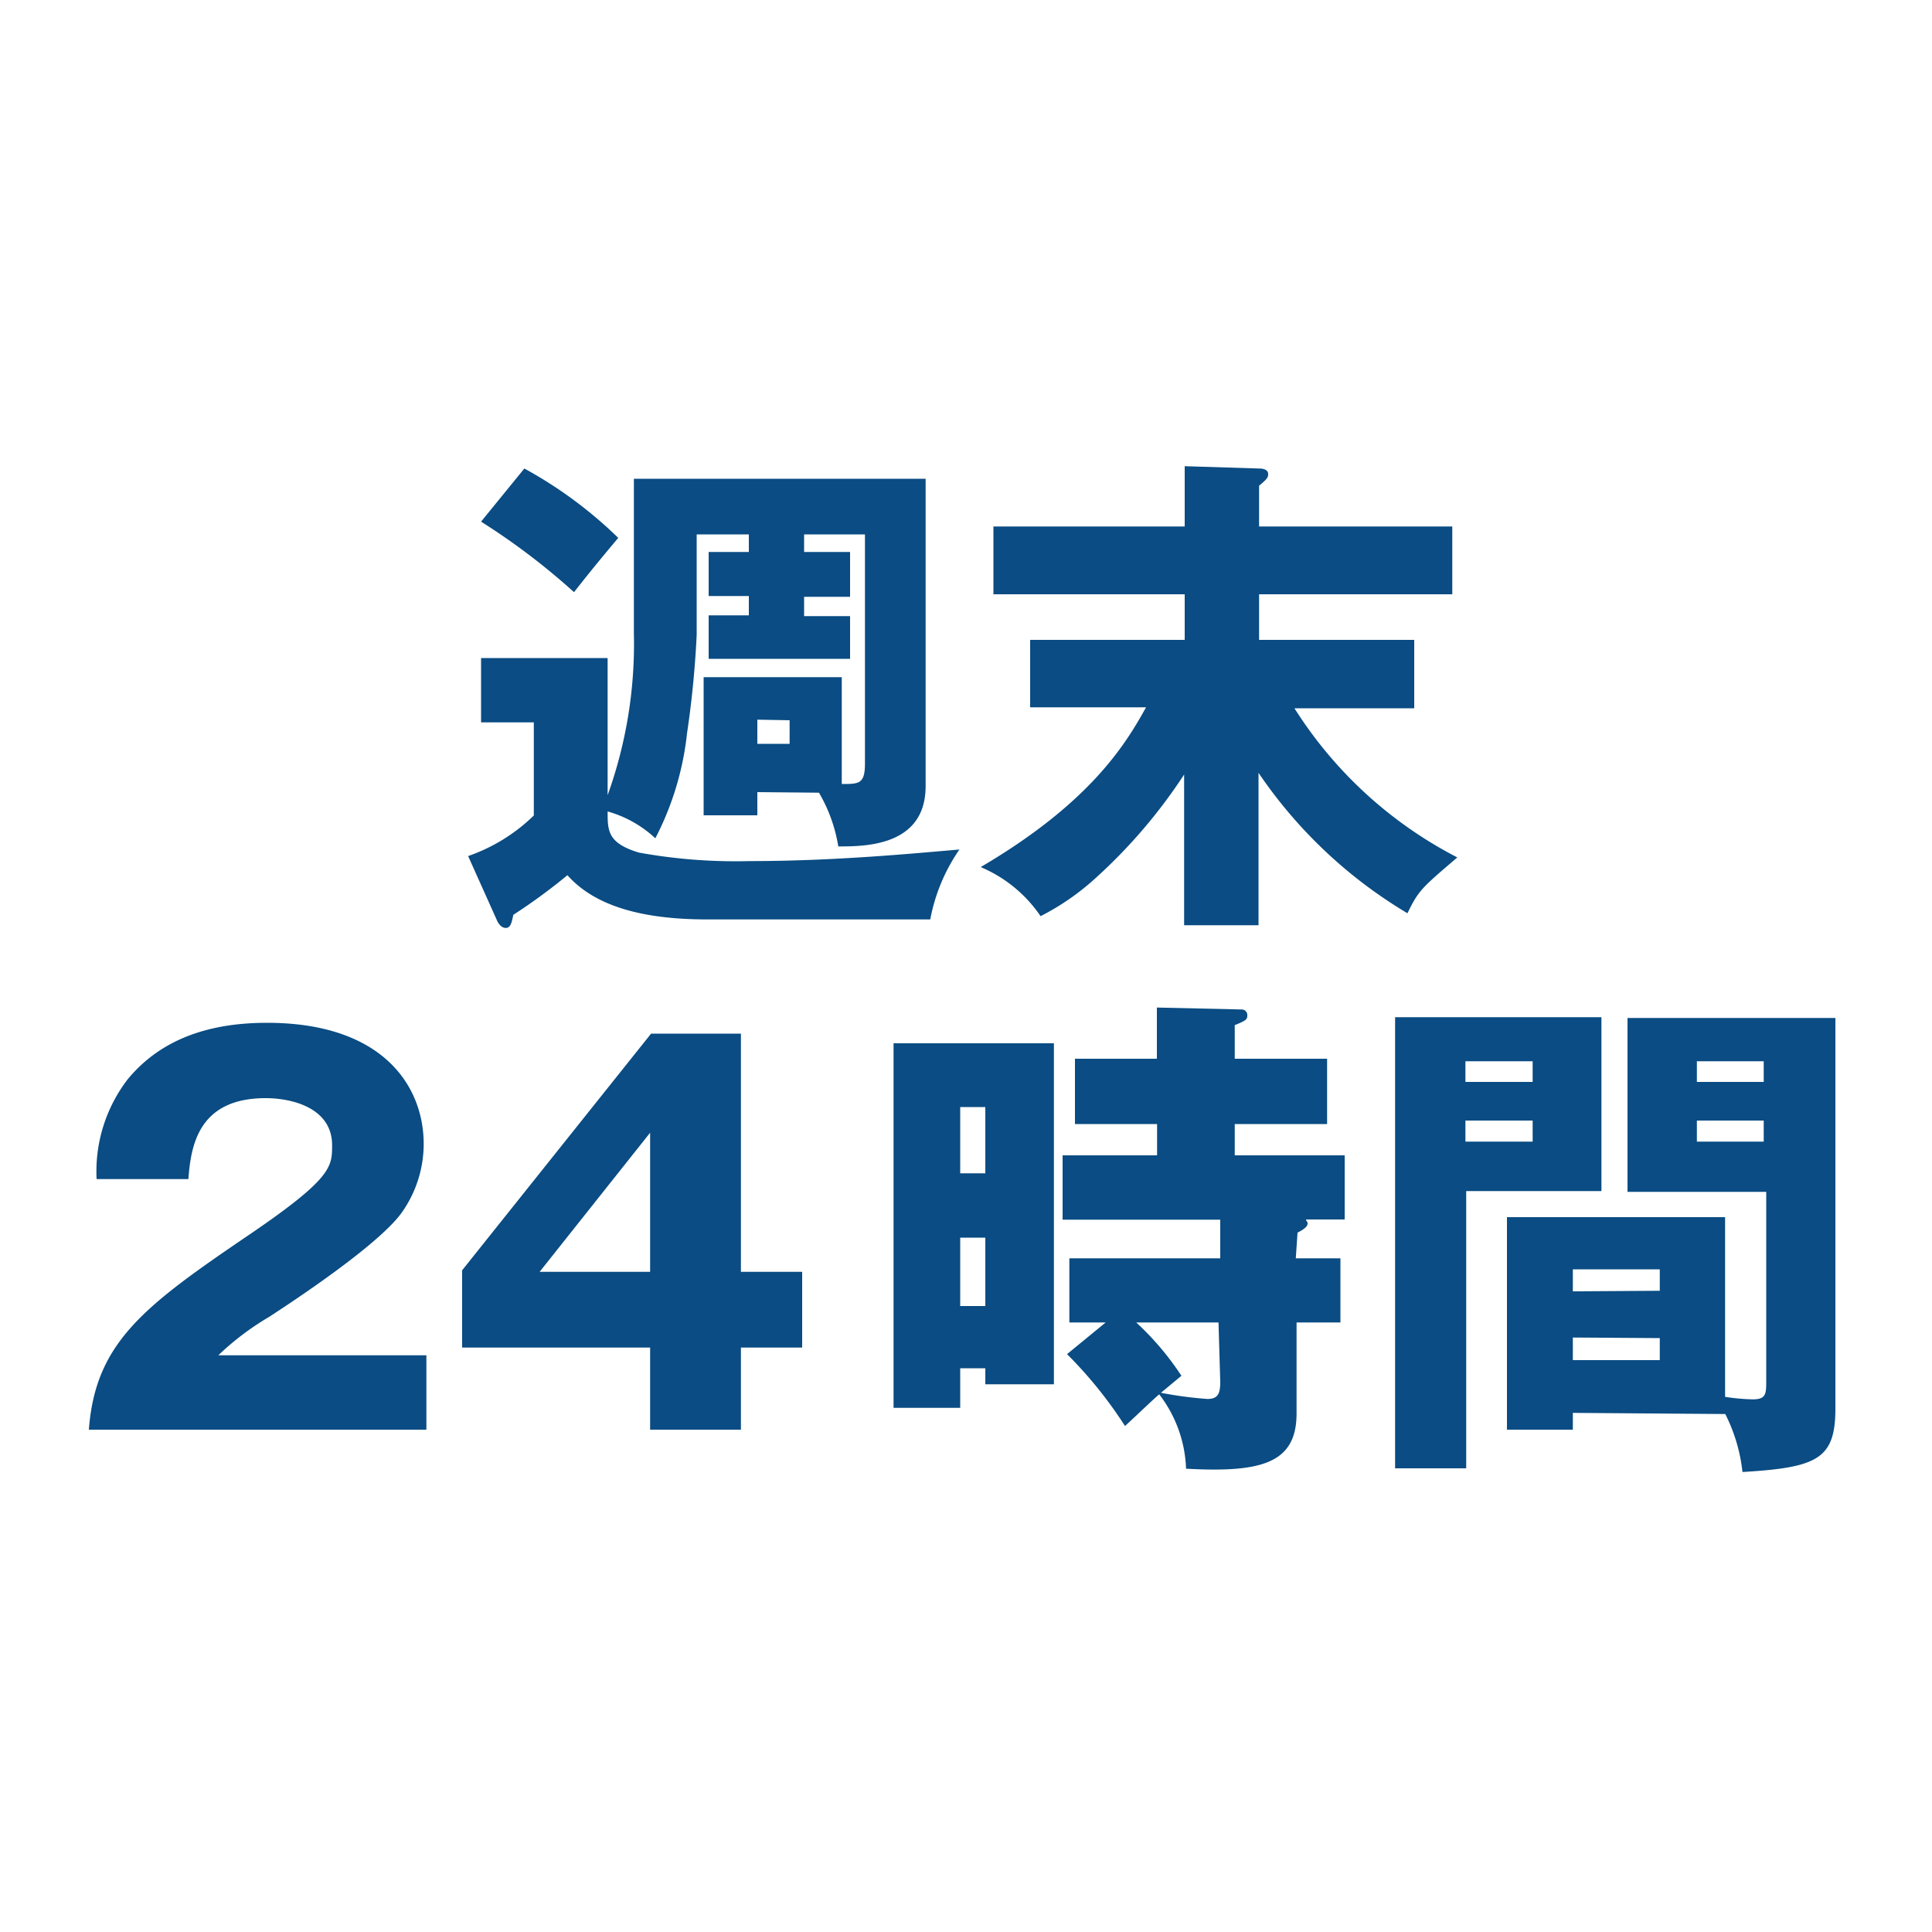
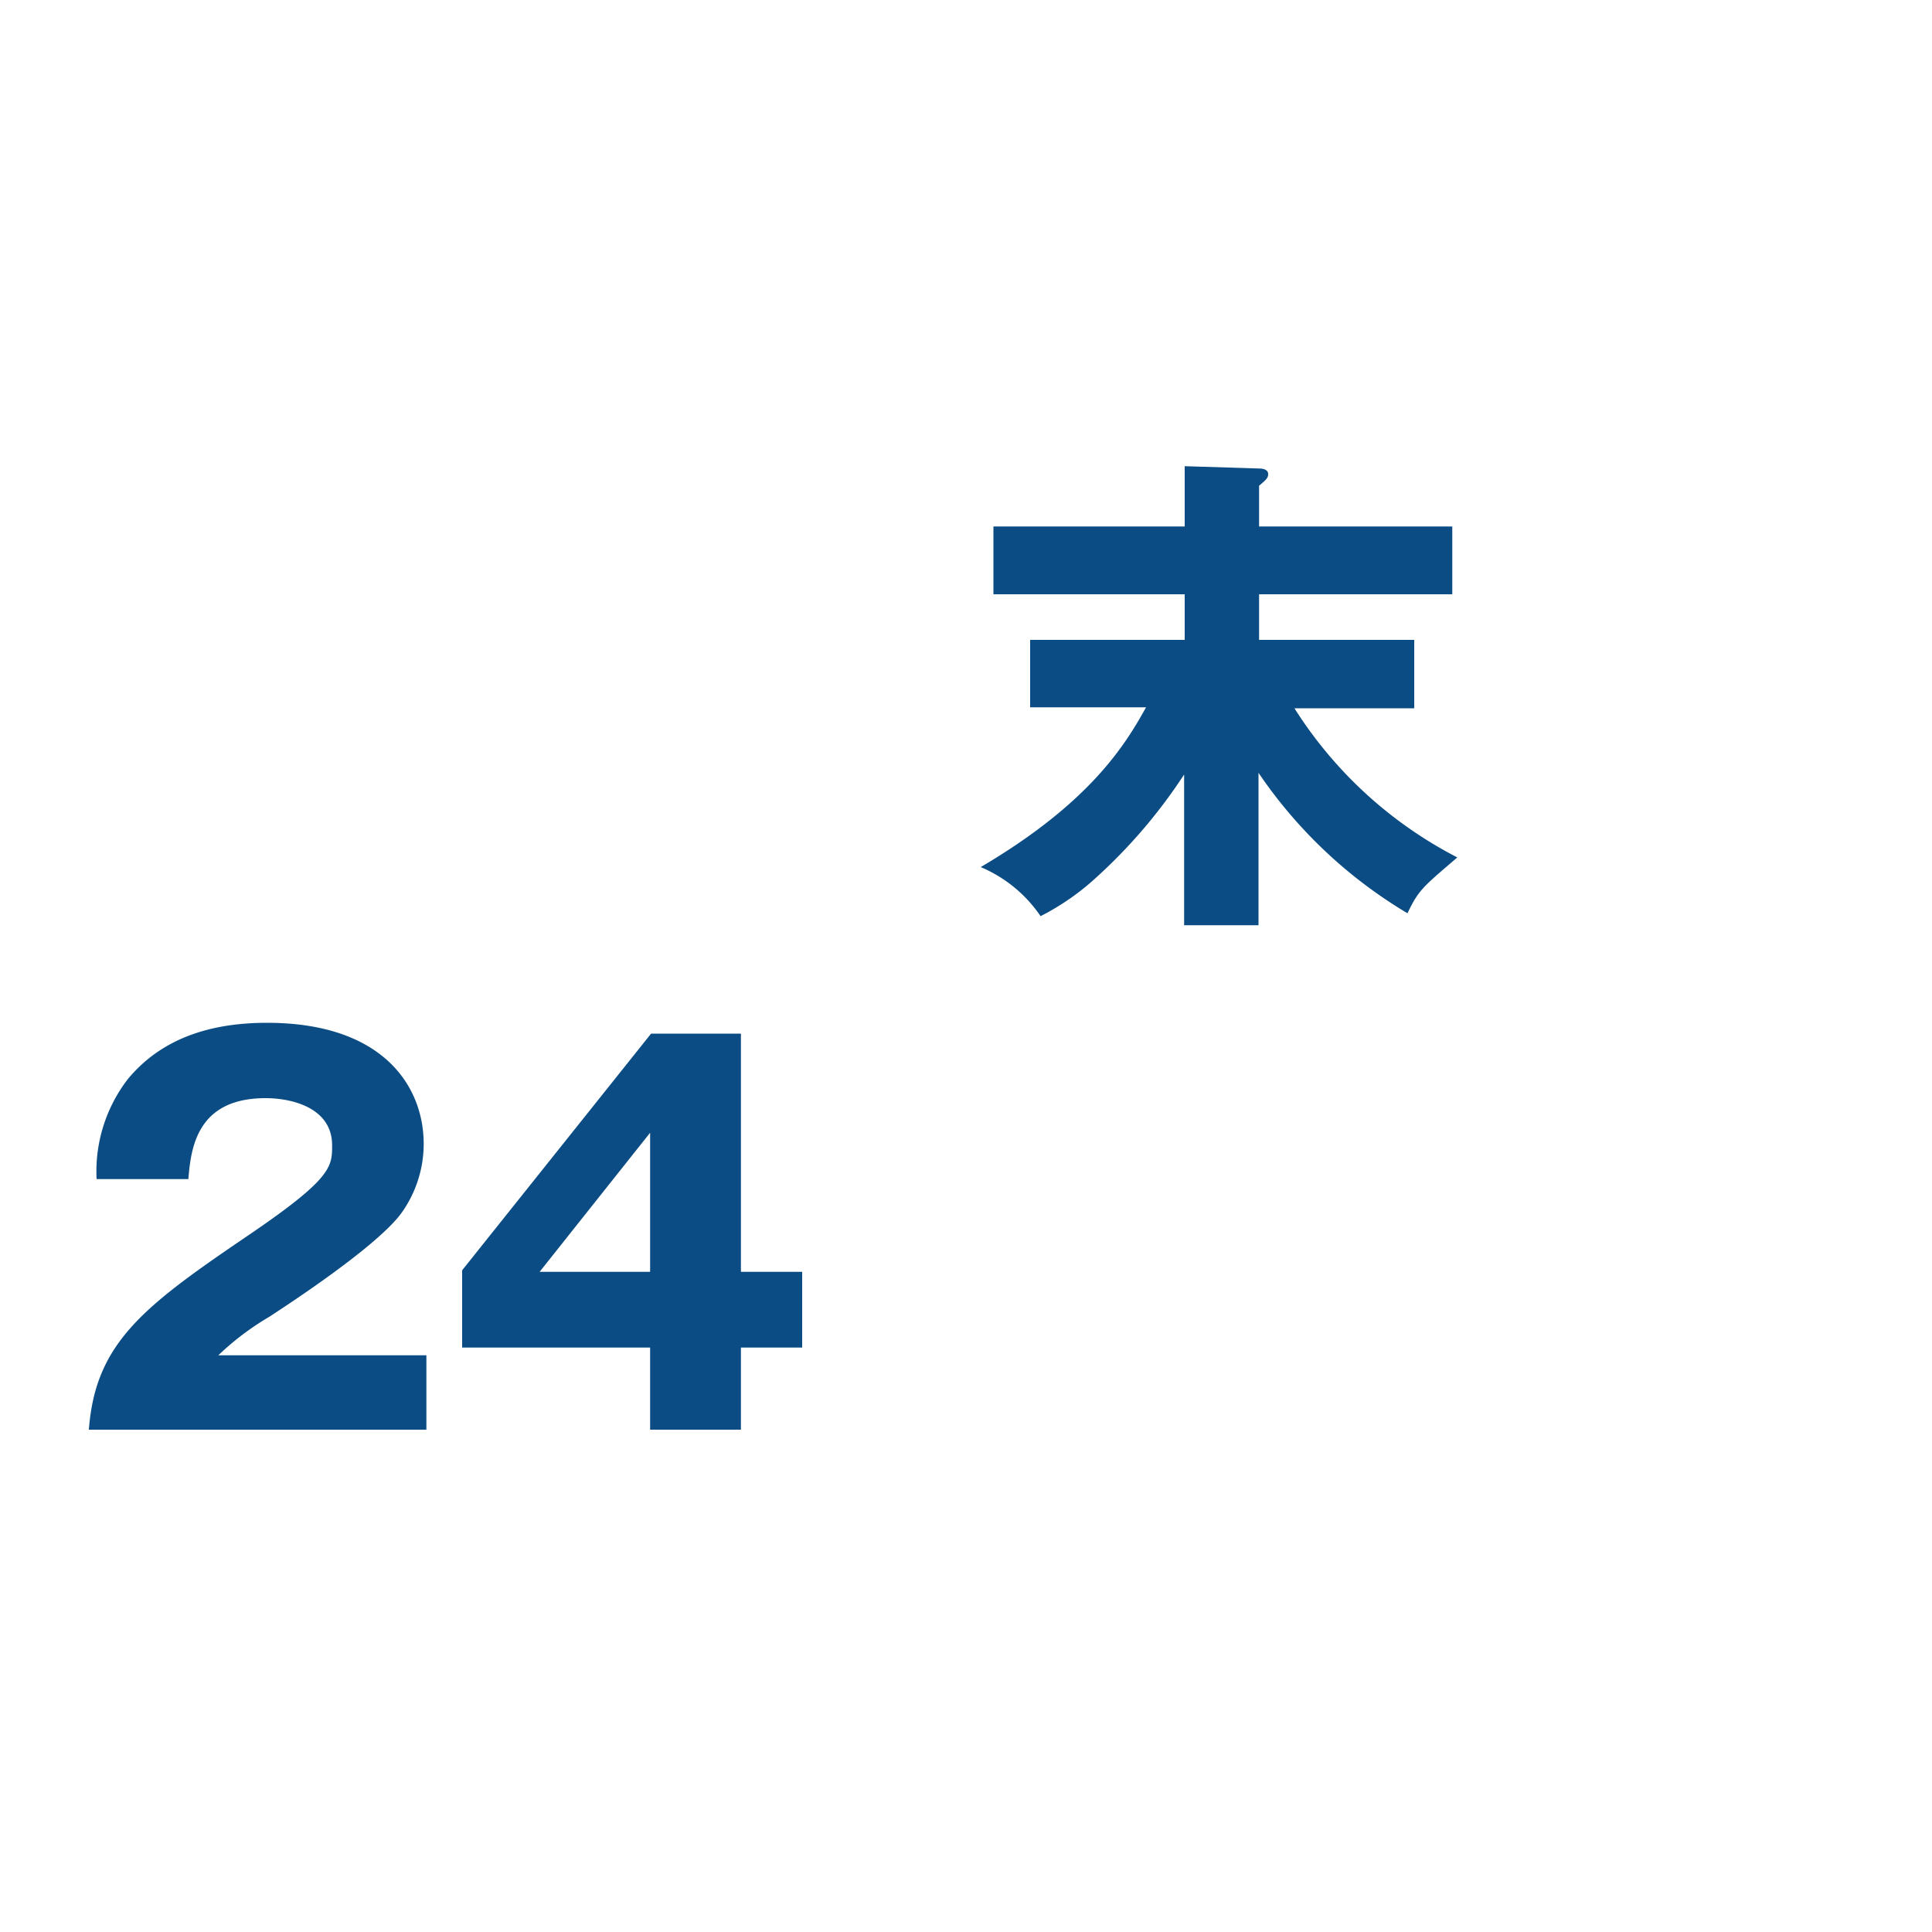
<svg xmlns="http://www.w3.org/2000/svg" id="レイヤー_1" data-name="レイヤー 1" viewBox="0 0 100 100">
  <defs>
    <style>.cls-1{fill:#0a4c83;}</style>
  </defs>
  <title>service_txt_05</title>
-   <path class="cls-1" d="M39.2,41V42.2H36.42V35.05h7.15v5.53c.89,0,1.2,0,1.2-1.06V27.66H41.62v.91H44v2.32H41.62v1H44v2.21H36.68V31.85h2.08v-1H36.68V28.57h2.08v-.91h-2.7v5.2a51.11,51.11,0,0,1-.5,5.1,15.35,15.35,0,0,1-1.64,5.43A6,6,0,0,0,31.45,42c0,1,0,1.64,1.62,2.13a28.1,28.1,0,0,0,5.74.44c4.37,0,8.4-.39,10.85-.6a9.4,9.4,0,0,0-1.51,3.62H36.68c-2.42,0-5.56-.31-7.31-2.29a29.75,29.75,0,0,1-2.8,2.05c-.08.37-.13.68-.39.68s-.42-.29-.47-.42l-1.48-3.3a9.17,9.17,0,0,0,3.4-2.1V37.39H24.9V34.06h6.55v7.1a23.16,23.16,0,0,0,1.36-8.38v-8h15.1V40.69c0,3.14-3.2,3.12-4.52,3.12a8.05,8.05,0,0,0-1-2.78ZM27.14,24.25A22.25,22.25,0,0,1,32,27.84c-1.07,1.28-1.35,1.62-2.29,2.81A35.21,35.21,0,0,0,24.9,27Zm12.06,13v1.25h1.67V37.28Z" />
  <path class="cls-1" d="M65.14,47.89H61.29v-7.8a27.47,27.47,0,0,1-4.55,5.33,12.87,12.87,0,0,1-2.88,2,7.06,7.06,0,0,0-3.1-2.54c5.72-3.36,7.52-6.4,8.56-8.27h-6V33.12h8V30.76h-9.9V27.25h9.9V24.13l3.85.12c.26,0,.47.08.47.29s-.13.31-.47.6v2.11h10v3.51h-10v2.36H73.2v3.54H67a21.78,21.78,0,0,0,8.43,7.72c-1.82,1.56-2,1.69-2.58,2.89A24.37,24.37,0,0,1,65.14,40Z" />
  <path class="cls-1" d="M22.07,74H4.6c.34-4.55,2.89-6.42,8.4-10.16,4.19-2.86,4.19-3.46,4.19-4.56,0-1.94-2.08-2.44-3.44-2.44-3.51,0-3.87,2.5-4,4.19H5a7.83,7.83,0,0,1,1.62-5.18c1.74-2.1,4.26-2.91,7.2-2.91,6,0,8.11,3.28,8.11,6.27a6.15,6.15,0,0,1-1.14,3.56c-1.33,1.85-6.58,5.2-6.84,5.38a14.19,14.19,0,0,0-2.65,2H22.07Z" />
  <path class="cls-1" d="M33.7,53.5h4.65V65.83h3.17v3.92H38.35V74h-4.7V69.75H23.92v-4Zm-.05,12.33v-7.2l-5.72,7.2Z" />
-   <path class="cls-1" d="M54.55,54V71.65H51v-.83h-1.3v2.05H46.25V54ZM51,60.73V57.3h-1.3v3.43Zm-1.3,3.33V67.6H51V64.06Zm17.37,1.07h2.31v3.32H67.11v4.71c0,2.6-1.85,3.07-5.72,2.86A6.67,6.67,0,0,0,60,72.17c-.31.26-1.51,1.41-1.77,1.64a22.2,22.2,0,0,0-3-3.72l2-1.64H55.35V65.13h7.81v-2H55V59.8h4.89V58.18H55.64V54.8h4.24V52.15l4.39.1a.29.29,0,0,1,.29.32c0,.2-.08.26-.65.49V54.8h4.78v3.38H63.91V59.8H69.6v3.32h-2c0,.08.08.11.08.19s0,.23-.52.49Zm-4,3.32H58.81a14.81,14.81,0,0,1,2.34,2.76l-1.06.88a20,20,0,0,0,2.41.32c.55,0,.66-.29.66-.89Z" />
-   <path class="cls-1" d="M82.89,52.65v9h-7V76H72.21V52.65ZM79.33,56V54.93H75.85V56Zm-3.48,2v1.09h3.48V58Zm5.56,15.13V74H78V63H89.29V72.3a10.42,10.42,0,0,0,1.43.13c.67,0,.7-.26.7-.91V61.69H84.24v-9H95v20.2c0,2.62-.91,3.07-4.81,3.3a8.73,8.73,0,0,0-.89-3Zm4.5-6.32V65.7h-4.5v1.14Zm-4.5,2.42v1.17h4.5V69.26ZM91.29,56V54.93H87.83V56Zm-3.46,2v1.09h3.46V58Z" />
</svg>